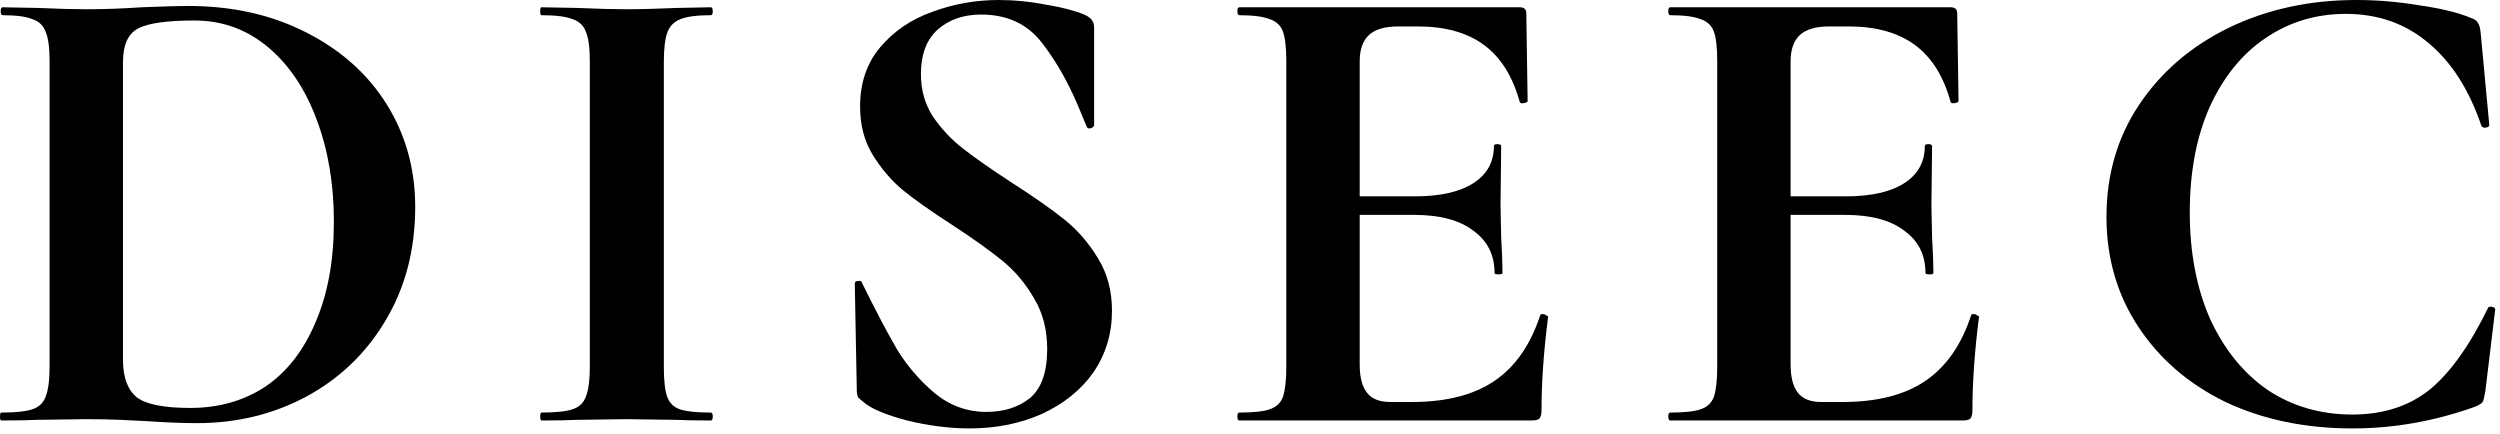
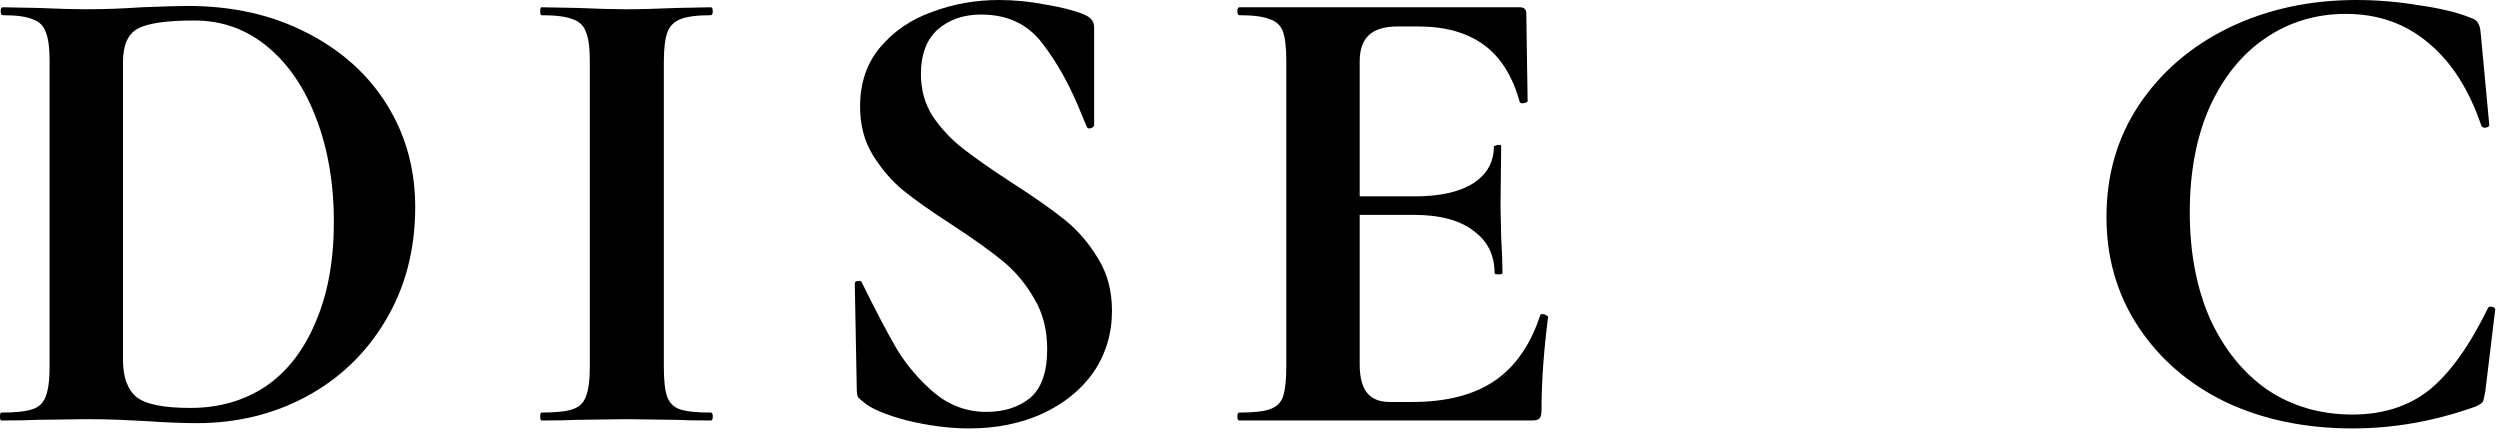
<svg xmlns="http://www.w3.org/2000/svg" width="121" height="21" viewBox="0 0 121 21" fill="none">
  <path d="M9.536 20.48C8.853 20.48 8.043 20.448 7.104 20.384C6.763 20.363 6.336 20.341 5.824 20.32C5.333 20.299 4.779 20.288 4.16 20.288L1.792 20.32C1.365 20.341 0.789 20.352 0.064 20.352C0.021 20.352 0 20.288 0 20.16C0 20.032 0.021 19.968 0.064 19.968C0.747 19.968 1.248 19.915 1.568 19.808C1.888 19.701 2.101 19.499 2.208 19.2C2.336 18.88 2.4 18.4 2.4 17.76V2.944C2.4 2.304 2.336 1.835 2.208 1.536C2.101 1.237 1.888 1.035 1.568 0.928C1.269 0.8 0.789 0.736 0.128 0.736C0.064 0.736 0.032 0.672 0.032 0.544C0.032 0.416 0.064 0.352 0.128 0.352L1.824 0.384C2.805 0.427 3.584 0.448 4.16 0.448C5.035 0.448 5.931 0.416 6.848 0.352C7.957 0.309 8.704 0.288 9.088 0.288C11.243 0.288 13.152 0.715 14.816 1.568C16.501 2.421 17.803 3.584 18.72 5.056C19.637 6.528 20.096 8.181 20.096 10.016C20.096 12.085 19.616 13.92 18.656 15.52C17.717 17.099 16.437 18.325 14.816 19.2C13.216 20.053 11.456 20.48 9.536 20.48ZM9.216 19.744C10.581 19.744 11.787 19.403 12.832 18.72C13.877 18.016 14.688 16.981 15.264 15.616C15.861 14.251 16.16 12.619 16.16 10.72C16.16 8.907 15.883 7.264 15.328 5.792C14.773 4.299 13.984 3.125 12.96 2.272C11.936 1.419 10.752 0.992 9.408 0.992C8.085 0.992 7.179 1.12 6.688 1.376C6.197 1.632 5.952 2.176 5.952 3.008V17.408C5.952 18.261 6.176 18.869 6.624 19.232C7.072 19.573 7.936 19.744 9.216 19.744Z" fill="black" />
  <path d="M32.13 17.76C32.13 18.421 32.184 18.901 32.291 19.2C32.397 19.499 32.6 19.701 32.898 19.808C33.218 19.915 33.72 19.968 34.403 19.968C34.467 19.968 34.498 20.032 34.498 20.16C34.498 20.288 34.467 20.352 34.403 20.352C33.699 20.352 33.144 20.341 32.739 20.32L30.306 20.288L27.939 20.32C27.512 20.341 26.936 20.352 26.21 20.352C26.168 20.352 26.146 20.288 26.146 20.16C26.146 20.032 26.168 19.968 26.21 19.968C26.893 19.968 27.395 19.915 27.715 19.808C28.035 19.701 28.248 19.499 28.355 19.2C28.483 18.88 28.547 18.4 28.547 17.76V2.944C28.547 2.304 28.483 1.835 28.355 1.536C28.248 1.237 28.035 1.035 27.715 0.928C27.395 0.8 26.893 0.736 26.21 0.736C26.168 0.736 26.146 0.672 26.146 0.544C26.146 0.416 26.168 0.352 26.21 0.352L27.939 0.384C28.92 0.427 29.709 0.448 30.306 0.448C30.968 0.448 31.789 0.427 32.77 0.384L34.403 0.352C34.467 0.352 34.498 0.416 34.498 0.544C34.498 0.672 34.467 0.736 34.403 0.736C33.741 0.736 33.251 0.8 32.931 0.928C32.611 1.056 32.397 1.28 32.291 1.6C32.184 1.899 32.13 2.368 32.13 3.008V17.76Z" fill="black" />
  <path d="M44.572 3.584C44.572 4.352 44.764 5.035 45.148 5.632C45.553 6.229 46.044 6.752 46.62 7.2C47.196 7.648 47.975 8.192 48.956 8.832C50.023 9.515 50.876 10.112 51.516 10.624C52.156 11.136 52.7 11.765 53.148 12.512C53.596 13.237 53.82 14.08 53.82 15.04C53.82 16.149 53.521 17.141 52.924 18.016C52.327 18.869 51.495 19.541 50.428 20.032C49.383 20.501 48.209 20.736 46.908 20.736C45.969 20.736 44.967 20.608 43.9 20.352C42.855 20.075 42.151 19.776 41.788 19.456C41.681 19.371 41.596 19.296 41.532 19.232C41.489 19.147 41.468 19.019 41.468 18.848L41.372 13.76V13.728C41.372 13.643 41.425 13.6 41.532 13.6C41.639 13.579 41.703 13.611 41.724 13.696C42.364 14.997 42.919 16.053 43.388 16.864C43.879 17.675 44.487 18.389 45.212 19.008C45.959 19.627 46.801 19.936 47.74 19.936C48.593 19.936 49.297 19.712 49.852 19.264C50.407 18.795 50.684 18.005 50.684 16.896C50.684 15.957 50.471 15.136 50.044 14.432C49.639 13.728 49.137 13.131 48.54 12.64C47.943 12.149 47.121 11.563 46.076 10.88C45.052 10.219 44.252 9.653 43.676 9.184C43.121 8.715 42.641 8.149 42.236 7.488C41.831 6.827 41.628 6.048 41.628 5.152C41.628 4.021 41.948 3.072 42.588 2.304C43.249 1.515 44.092 0.939 45.116 0.576C46.14 0.192 47.217 0 48.348 0C49.095 0 49.852 0.075 50.62 0.224C51.388 0.352 52.007 0.512 52.476 0.704C52.668 0.789 52.796 0.885 52.86 0.992C52.924 1.077 52.956 1.195 52.956 1.344V6.048C52.956 6.112 52.903 6.165 52.796 6.208C52.689 6.229 52.625 6.208 52.604 6.144L52.348 5.536C51.815 4.192 51.185 3.051 50.46 2.112C49.756 1.173 48.764 0.704 47.484 0.704C46.631 0.704 45.927 0.949 45.372 1.44C44.839 1.931 44.572 2.645 44.572 3.584Z" fill="black" />
-   <path d="M59.985 20.352C59.921 20.352 59.889 20.288 59.889 20.16C59.889 20.032 59.921 19.968 59.985 19.968C60.667 19.968 61.158 19.915 61.457 19.808C61.777 19.701 61.99 19.499 62.097 19.2C62.203 18.88 62.257 18.4 62.257 17.76V2.944C62.257 2.304 62.203 1.835 62.097 1.536C61.99 1.237 61.777 1.035 61.457 0.928C61.137 0.8 60.646 0.736 59.985 0.736C59.921 0.736 59.889 0.672 59.889 0.544C59.889 0.416 59.921 0.352 59.985 0.352H73.553C73.766 0.352 73.873 0.448 73.873 0.64L73.937 4.896C73.937 4.939 73.873 4.971 73.745 4.992C73.638 5.013 73.574 4.992 73.553 4.928C73.211 3.691 72.635 2.773 71.825 2.176C71.014 1.579 69.947 1.28 68.625 1.28H67.665C67.025 1.28 66.555 1.419 66.257 1.696C65.958 1.973 65.809 2.4 65.809 2.976V17.632C65.809 18.251 65.926 18.709 66.161 19.008C66.395 19.307 66.769 19.456 67.281 19.456H68.337C70.001 19.456 71.334 19.115 72.337 18.432C73.339 17.749 74.075 16.693 74.545 15.264C74.545 15.221 74.587 15.2 74.673 15.2C74.737 15.2 74.79 15.221 74.833 15.264C74.897 15.285 74.929 15.307 74.929 15.328C74.715 16.992 74.609 18.507 74.609 19.872C74.609 20.043 74.577 20.171 74.513 20.256C74.449 20.32 74.321 20.352 74.129 20.352H59.985ZM72.337 13.216C72.337 12.341 71.995 11.659 71.313 11.168C70.651 10.656 69.691 10.4 68.433 10.4H64.113V9.504H68.465C69.702 9.504 70.651 9.291 71.313 8.864C71.974 8.437 72.305 7.84 72.305 7.072C72.305 7.008 72.358 6.976 72.465 6.976C72.593 6.976 72.657 7.008 72.657 7.072L72.625 9.952L72.657 11.488C72.699 12.213 72.721 12.789 72.721 13.216C72.721 13.259 72.657 13.28 72.529 13.28C72.401 13.28 72.337 13.259 72.337 13.216Z" fill="black" />
-   <path d="M80.841 20.352C80.777 20.352 80.745 20.288 80.745 20.16C80.745 20.032 80.777 19.968 80.841 19.968C81.524 19.968 82.014 19.915 82.313 19.808C82.633 19.701 82.846 19.499 82.953 19.2C83.06 18.88 83.113 18.4 83.113 17.76V2.944C83.113 2.304 83.06 1.835 82.953 1.536C82.846 1.237 82.633 1.035 82.313 0.928C81.993 0.8 81.502 0.736 80.841 0.736C80.777 0.736 80.745 0.672 80.745 0.544C80.745 0.416 80.777 0.352 80.841 0.352H94.409C94.622 0.352 94.729 0.448 94.729 0.64L94.793 4.896C94.793 4.939 94.729 4.971 94.601 4.992C94.494 5.013 94.43 4.992 94.409 4.928C94.068 3.691 93.492 2.773 92.681 2.176C91.87 1.579 90.804 1.28 89.481 1.28H88.521C87.881 1.28 87.412 1.419 87.113 1.696C86.814 1.973 86.665 2.4 86.665 2.976V17.632C86.665 18.251 86.782 18.709 87.017 19.008C87.252 19.307 87.625 19.456 88.137 19.456H89.193C90.857 19.456 92.19 19.115 93.193 18.432C94.196 17.749 94.932 16.693 95.401 15.264C95.401 15.221 95.444 15.2 95.529 15.2C95.593 15.2 95.646 15.221 95.689 15.264C95.753 15.285 95.785 15.307 95.785 15.328C95.572 16.992 95.465 18.507 95.465 19.872C95.465 20.043 95.433 20.171 95.369 20.256C95.305 20.32 95.177 20.352 94.985 20.352H80.841ZM93.193 13.216C93.193 12.341 92.852 11.659 92.169 11.168C91.508 10.656 90.548 10.4 89.289 10.4H84.969V9.504H89.321C90.558 9.504 91.508 9.291 92.169 8.864C92.83 8.437 93.161 7.84 93.161 7.072C93.161 7.008 93.214 6.976 93.321 6.976C93.449 6.976 93.513 7.008 93.513 7.072L93.481 9.952L93.513 11.488C93.556 12.213 93.577 12.789 93.577 13.216C93.577 13.259 93.513 13.28 93.385 13.28C93.257 13.28 93.193 13.259 93.193 13.216Z" fill="black" />
+   <path d="M59.985 20.352C59.921 20.352 59.889 20.288 59.889 20.16C59.889 20.032 59.921 19.968 59.985 19.968C60.667 19.968 61.158 19.915 61.457 19.808C61.777 19.701 61.99 19.499 62.097 19.2C62.203 18.88 62.257 18.4 62.257 17.76V2.944C62.257 2.304 62.203 1.835 62.097 1.536C61.99 1.237 61.777 1.035 61.457 0.928C61.137 0.8 60.646 0.736 59.985 0.736C59.921 0.736 59.889 0.672 59.889 0.544C59.889 0.416 59.921 0.352 59.985 0.352H73.553C73.766 0.352 73.873 0.448 73.873 0.64L73.937 4.896C73.937 4.939 73.873 4.971 73.745 4.992C73.638 5.013 73.574 4.992 73.553 4.928C73.211 3.691 72.635 2.773 71.825 2.176C71.014 1.579 69.947 1.28 68.625 1.28H67.665C67.025 1.28 66.555 1.419 66.257 1.696C65.958 1.973 65.809 2.4 65.809 2.976V17.632C65.809 18.251 65.926 18.709 66.161 19.008C66.395 19.307 66.769 19.456 67.281 19.456H68.337C70.001 19.456 71.334 19.115 72.337 18.432C73.339 17.749 74.075 16.693 74.545 15.264C74.545 15.221 74.587 15.2 74.673 15.2C74.737 15.2 74.79 15.221 74.833 15.264C74.897 15.285 74.929 15.307 74.929 15.328C74.715 16.992 74.609 18.507 74.609 19.872C74.609 20.043 74.577 20.171 74.513 20.256C74.449 20.32 74.321 20.352 74.129 20.352H59.985ZM72.337 13.216C72.337 12.341 71.995 11.659 71.313 11.168C70.651 10.656 69.691 10.4 68.433 10.4H64.113V9.504H68.465C69.702 9.504 70.651 9.291 71.313 8.864C71.974 8.437 72.305 7.84 72.305 7.072C72.593 6.976 72.657 7.008 72.657 7.072L72.625 9.952L72.657 11.488C72.699 12.213 72.721 12.789 72.721 13.216C72.721 13.259 72.657 13.28 72.529 13.28C72.401 13.28 72.337 13.259 72.337 13.216Z" fill="black" />
  <path d="M114.049 0C115.052 0 116.065 0.085 117.089 0.256C118.135 0.405 118.967 0.608 119.585 0.864C119.777 0.928 119.895 1.013 119.937 1.12C120.001 1.205 120.044 1.365 120.065 1.6L120.481 6.048C120.481 6.112 120.428 6.155 120.321 6.176C120.215 6.197 120.14 6.165 120.097 6.08C119.5 4.331 118.647 2.997 117.537 2.08C116.428 1.141 115.095 0.672 113.537 0.672C112.087 0.672 110.785 1.067 109.633 1.856C108.503 2.624 107.607 3.733 106.945 5.184C106.305 6.635 105.985 8.331 105.985 10.272C105.985 12.235 106.316 13.963 106.977 15.456C107.66 16.928 108.588 18.069 109.761 18.88C110.956 19.669 112.321 20.064 113.857 20.064C115.329 20.064 116.567 19.669 117.569 18.88C118.572 18.069 119.521 16.747 120.417 14.912C120.439 14.848 120.503 14.827 120.609 14.848C120.716 14.869 120.769 14.912 120.769 14.976L120.289 18.944C120.247 19.2 120.204 19.371 120.161 19.456C120.119 19.52 120.001 19.595 119.809 19.68C117.847 20.384 115.863 20.736 113.857 20.736C111.575 20.736 109.527 20.309 107.713 19.456C105.921 18.581 104.513 17.365 103.489 15.808C102.465 14.251 101.953 12.48 101.953 10.496C101.953 8.469 102.476 6.667 103.521 5.088C104.588 3.488 106.039 2.24 107.873 1.344C109.729 0.448 111.788 0 114.049 0Z" fill="black" />
</svg>